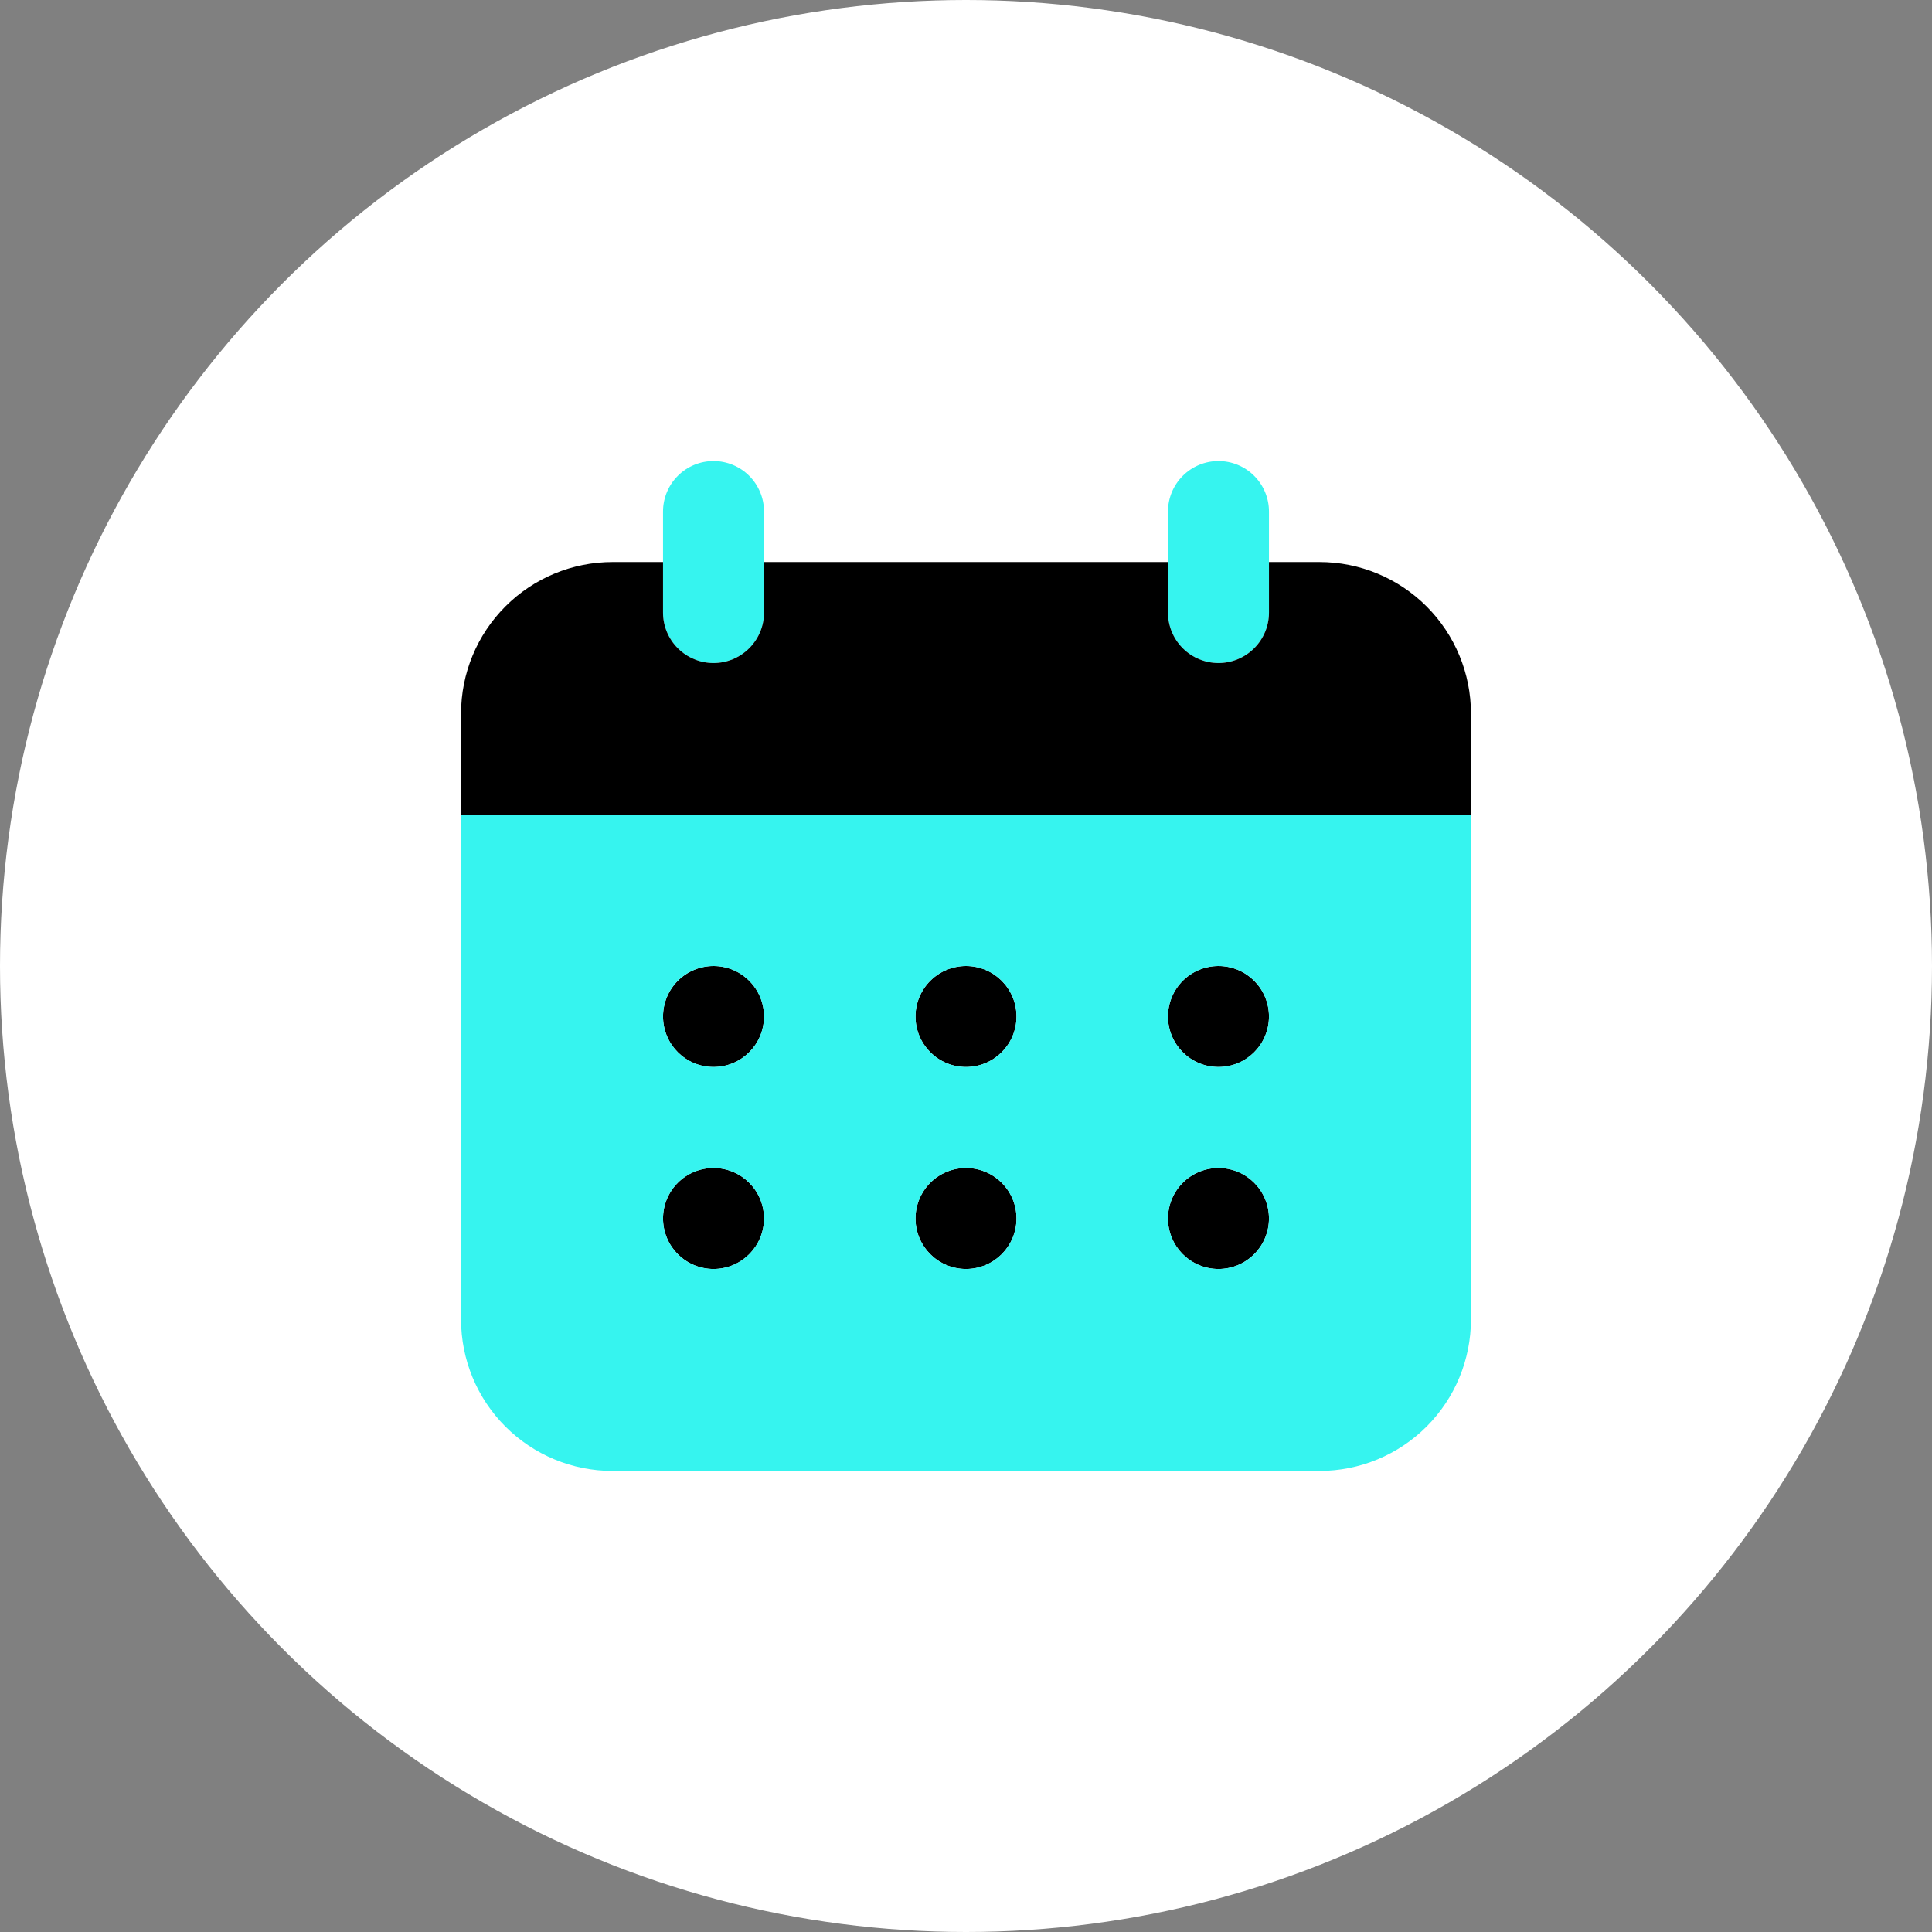
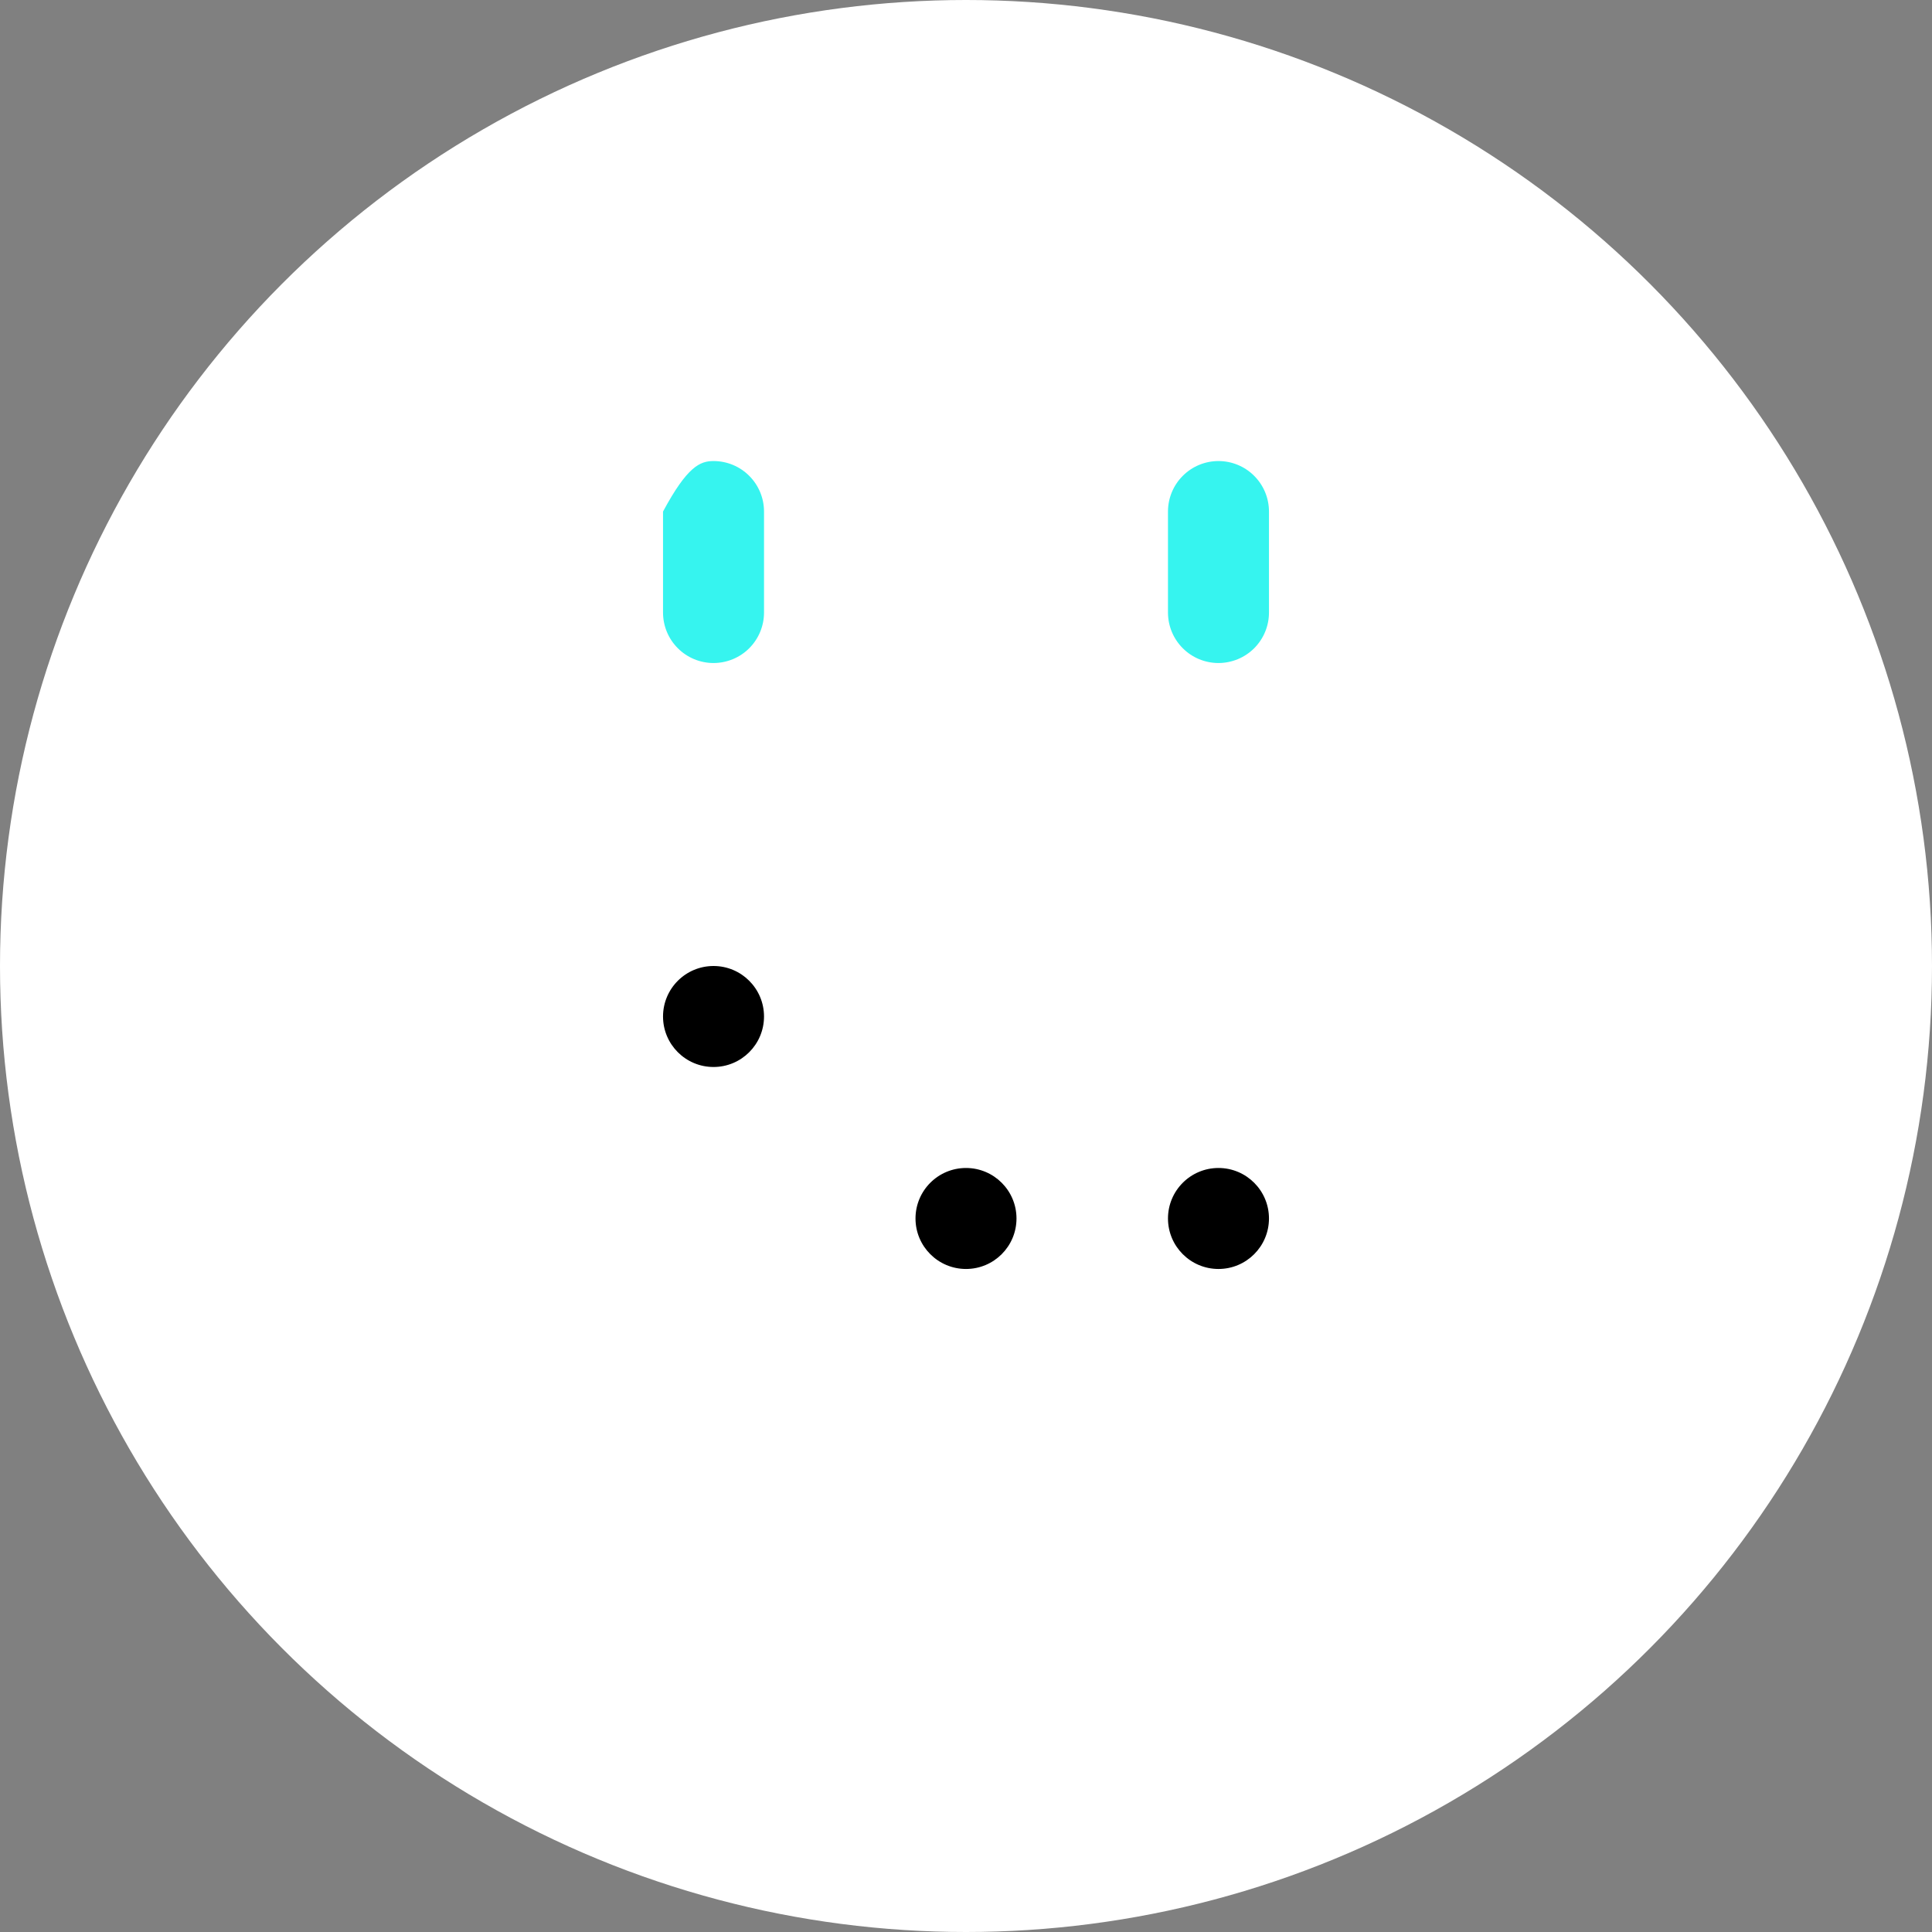
<svg xmlns="http://www.w3.org/2000/svg" width="88" height="88" viewBox="0 0 88 88" fill="none">
  <rect x="0" y="0" width="88" height="88" fill="#808080" stroke="none" />
  <circle cx="44" cy="44" r="44" fill="white" />
-   <path d="M32.5 30.2C31.89 30.2 31.305 29.958 30.874 29.526C30.442 29.095 30.2 28.51 30.2 27.9V23.3C30.2 22.69 30.442 22.105 30.874 21.674C31.305 21.242 31.89 21 32.5 21C33.11 21 33.695 21.242 34.126 21.674C34.558 22.105 34.8 22.69 34.8 23.3V27.9C34.8 28.51 34.558 29.094 34.127 29.526C33.696 29.957 33.11 30.199 32.5 30.2ZM55.5 30.2C54.89 30.2 54.305 29.958 53.874 29.526C53.442 29.095 53.2 28.51 53.2 27.9V23.3C53.2 22.69 53.442 22.105 53.874 21.674C54.305 21.242 54.89 21 55.5 21C56.11 21 56.695 21.242 57.126 21.674C57.558 22.105 57.8 22.69 57.8 23.3V27.9C57.8 28.51 57.558 29.094 57.127 29.526C56.696 29.957 56.11 30.199 55.5 30.2Z" fill="#36F4EF" />
-   <path d="M60.1 25.6H57.8V27.9C57.8 28.51 57.558 29.095 57.126 29.526C56.695 29.957 56.11 30.2 55.5 30.2C54.89 30.2 54.305 29.957 53.874 29.526C53.442 29.095 53.2 28.51 53.2 27.9V25.6H34.8V27.9C34.8 28.51 34.558 29.095 34.126 29.526C33.695 29.957 33.11 30.2 32.5 30.2C31.89 30.2 31.305 29.957 30.874 29.526C30.442 29.095 30.2 28.51 30.2 27.9V25.6H27.9C26.07 25.6 24.315 26.327 23.021 27.621C21.727 28.915 21 30.67 21 32.5V37.1H67V32.5C67 30.67 66.273 28.915 64.979 27.621C63.685 26.327 61.93 25.6 60.1 25.6Z" fill="black" />
+   <path d="M32.5 30.2C31.89 30.2 31.305 29.958 30.874 29.526C30.442 29.095 30.2 28.51 30.2 27.9V23.3C31.305 21.242 31.89 21 32.5 21C33.11 21 33.695 21.242 34.126 21.674C34.558 22.105 34.8 22.69 34.8 23.3V27.9C34.8 28.51 34.558 29.094 34.127 29.526C33.696 29.957 33.11 30.199 32.5 30.2ZM55.5 30.2C54.89 30.2 54.305 29.958 53.874 29.526C53.442 29.095 53.2 28.51 53.2 27.9V23.3C53.2 22.69 53.442 22.105 53.874 21.674C54.305 21.242 54.89 21 55.5 21C56.11 21 56.695 21.242 57.126 21.674C57.558 22.105 57.8 22.69 57.8 23.3V27.9C57.8 28.51 57.558 29.094 57.127 29.526C56.696 29.957 56.11 30.199 55.5 30.2Z" fill="#36F4EF" />
  <path d="M32.5 48.6C33.77 48.6 34.8 47.57 34.8 46.3C34.8 45.03 33.77 44 32.5 44C31.23 44 30.2 45.03 30.2 46.3C30.2 47.57 31.23 48.6 32.5 48.6Z" fill="black" />
-   <path d="M32.5 57.8C33.77 57.8 34.8 56.77 34.8 55.5C34.8 54.23 33.77 53.2 32.5 53.2C31.23 53.2 30.2 54.23 30.2 55.5C30.2 56.77 31.23 57.8 32.5 57.8Z" fill="black" />
-   <path d="M44 48.6C45.27 48.6 46.3 47.57 46.3 46.3C46.3 45.03 45.27 44 44 44C42.73 44 41.7 45.03 41.7 46.3C41.7 47.57 42.73 48.6 44 48.6Z" fill="black" />
  <path d="M44 57.8C45.27 57.8 46.3 56.77 46.3 55.5C46.3 54.23 45.27 53.2 44 53.2C42.73 53.2 41.7 54.23 41.7 55.5C41.7 56.77 42.73 57.8 44 57.8Z" fill="black" />
-   <path d="M55.5 48.6C56.77 48.6 57.8 47.57 57.8 46.3C57.8 45.03 56.77 44 55.5 44C54.23 44 53.2 45.03 53.2 46.3C53.2 47.57 54.23 48.6 55.5 48.6Z" fill="black" />
  <path d="M55.5 57.8C56.77 57.8 57.8 56.77 57.8 55.5C57.8 54.23 56.77 53.2 55.5 53.2C54.23 53.2 53.2 54.23 53.2 55.5C53.2 56.77 54.23 57.8 55.5 57.8Z" fill="black" />
-   <path d="M21 37.1V60.1C21 61.93 21.727 63.685 23.021 64.979C24.315 66.273 26.07 67 27.9 67H60.1C61.93 67 63.685 66.273 64.979 64.979C66.273 63.685 67 61.93 67 60.1V37.1H21ZM32.5 57.8C31.89 57.8 31.305 57.557 30.874 57.126C30.442 56.695 30.2 56.11 30.2 55.5C30.2 54.89 30.442 54.305 30.874 53.873C31.305 53.442 31.89 53.2 32.5 53.2C33.11 53.2 33.695 53.442 34.126 53.873C34.558 54.305 34.8 54.89 34.8 55.5C34.8 56.11 34.558 56.695 34.126 57.126C33.695 57.557 33.11 57.8 32.5 57.8ZM32.5 48.6C31.89 48.6 31.305 48.358 30.874 47.926C30.442 47.495 30.2 46.91 30.2 46.3C30.2 45.69 30.442 45.105 30.874 44.673C31.305 44.242 31.89 44 32.5 44C33.11 44 33.695 44.242 34.126 44.673C34.558 45.105 34.8 45.69 34.8 46.3C34.8 46.91 34.558 47.495 34.126 47.926C33.695 48.358 33.11 48.6 32.5 48.6ZM44 57.8C43.39 57.8 42.805 57.557 42.374 57.126C41.942 56.695 41.7 56.11 41.7 55.5C41.7 54.89 41.942 54.305 42.374 53.873C42.805 53.442 43.39 53.2 44 53.2C44.61 53.2 45.195 53.442 45.626 53.873C46.058 54.305 46.3 54.89 46.3 55.5C46.3 56.11 46.058 56.695 45.626 57.126C45.195 57.557 44.61 57.8 44 57.8ZM44 48.6C43.39 48.6 42.805 48.358 42.374 47.926C41.942 47.495 41.7 46.91 41.7 46.3C41.7 45.69 41.942 45.105 42.374 44.673C42.805 44.242 43.39 44 44 44C44.61 44 45.195 44.242 45.626 44.673C46.058 45.105 46.3 45.69 46.3 46.3C46.3 46.91 46.058 47.495 45.626 47.926C45.195 48.358 44.61 48.6 44 48.6ZM55.5 57.8C54.89 57.8 54.305 57.557 53.874 57.126C53.442 56.695 53.2 56.11 53.2 55.5C53.2 54.89 53.442 54.305 53.874 53.873C54.305 53.442 54.89 53.2 55.5 53.2C56.11 53.2 56.695 53.442 57.126 53.873C57.558 54.305 57.8 54.89 57.8 55.5C57.8 56.11 57.558 56.695 57.126 57.126C56.695 57.557 56.11 57.8 55.5 57.8ZM55.5 48.6C54.89 48.6 54.305 48.358 53.874 47.926C53.442 47.495 53.2 46.91 53.2 46.3C53.2 45.69 53.442 45.105 53.874 44.673C54.305 44.242 54.89 44 55.5 44C56.11 44 56.695 44.242 57.126 44.673C57.558 45.105 57.8 45.69 57.8 46.3C57.8 46.91 57.558 47.495 57.126 47.926C56.695 48.358 56.11 48.6 55.5 48.6Z" fill="#36F4EF" />
</svg>